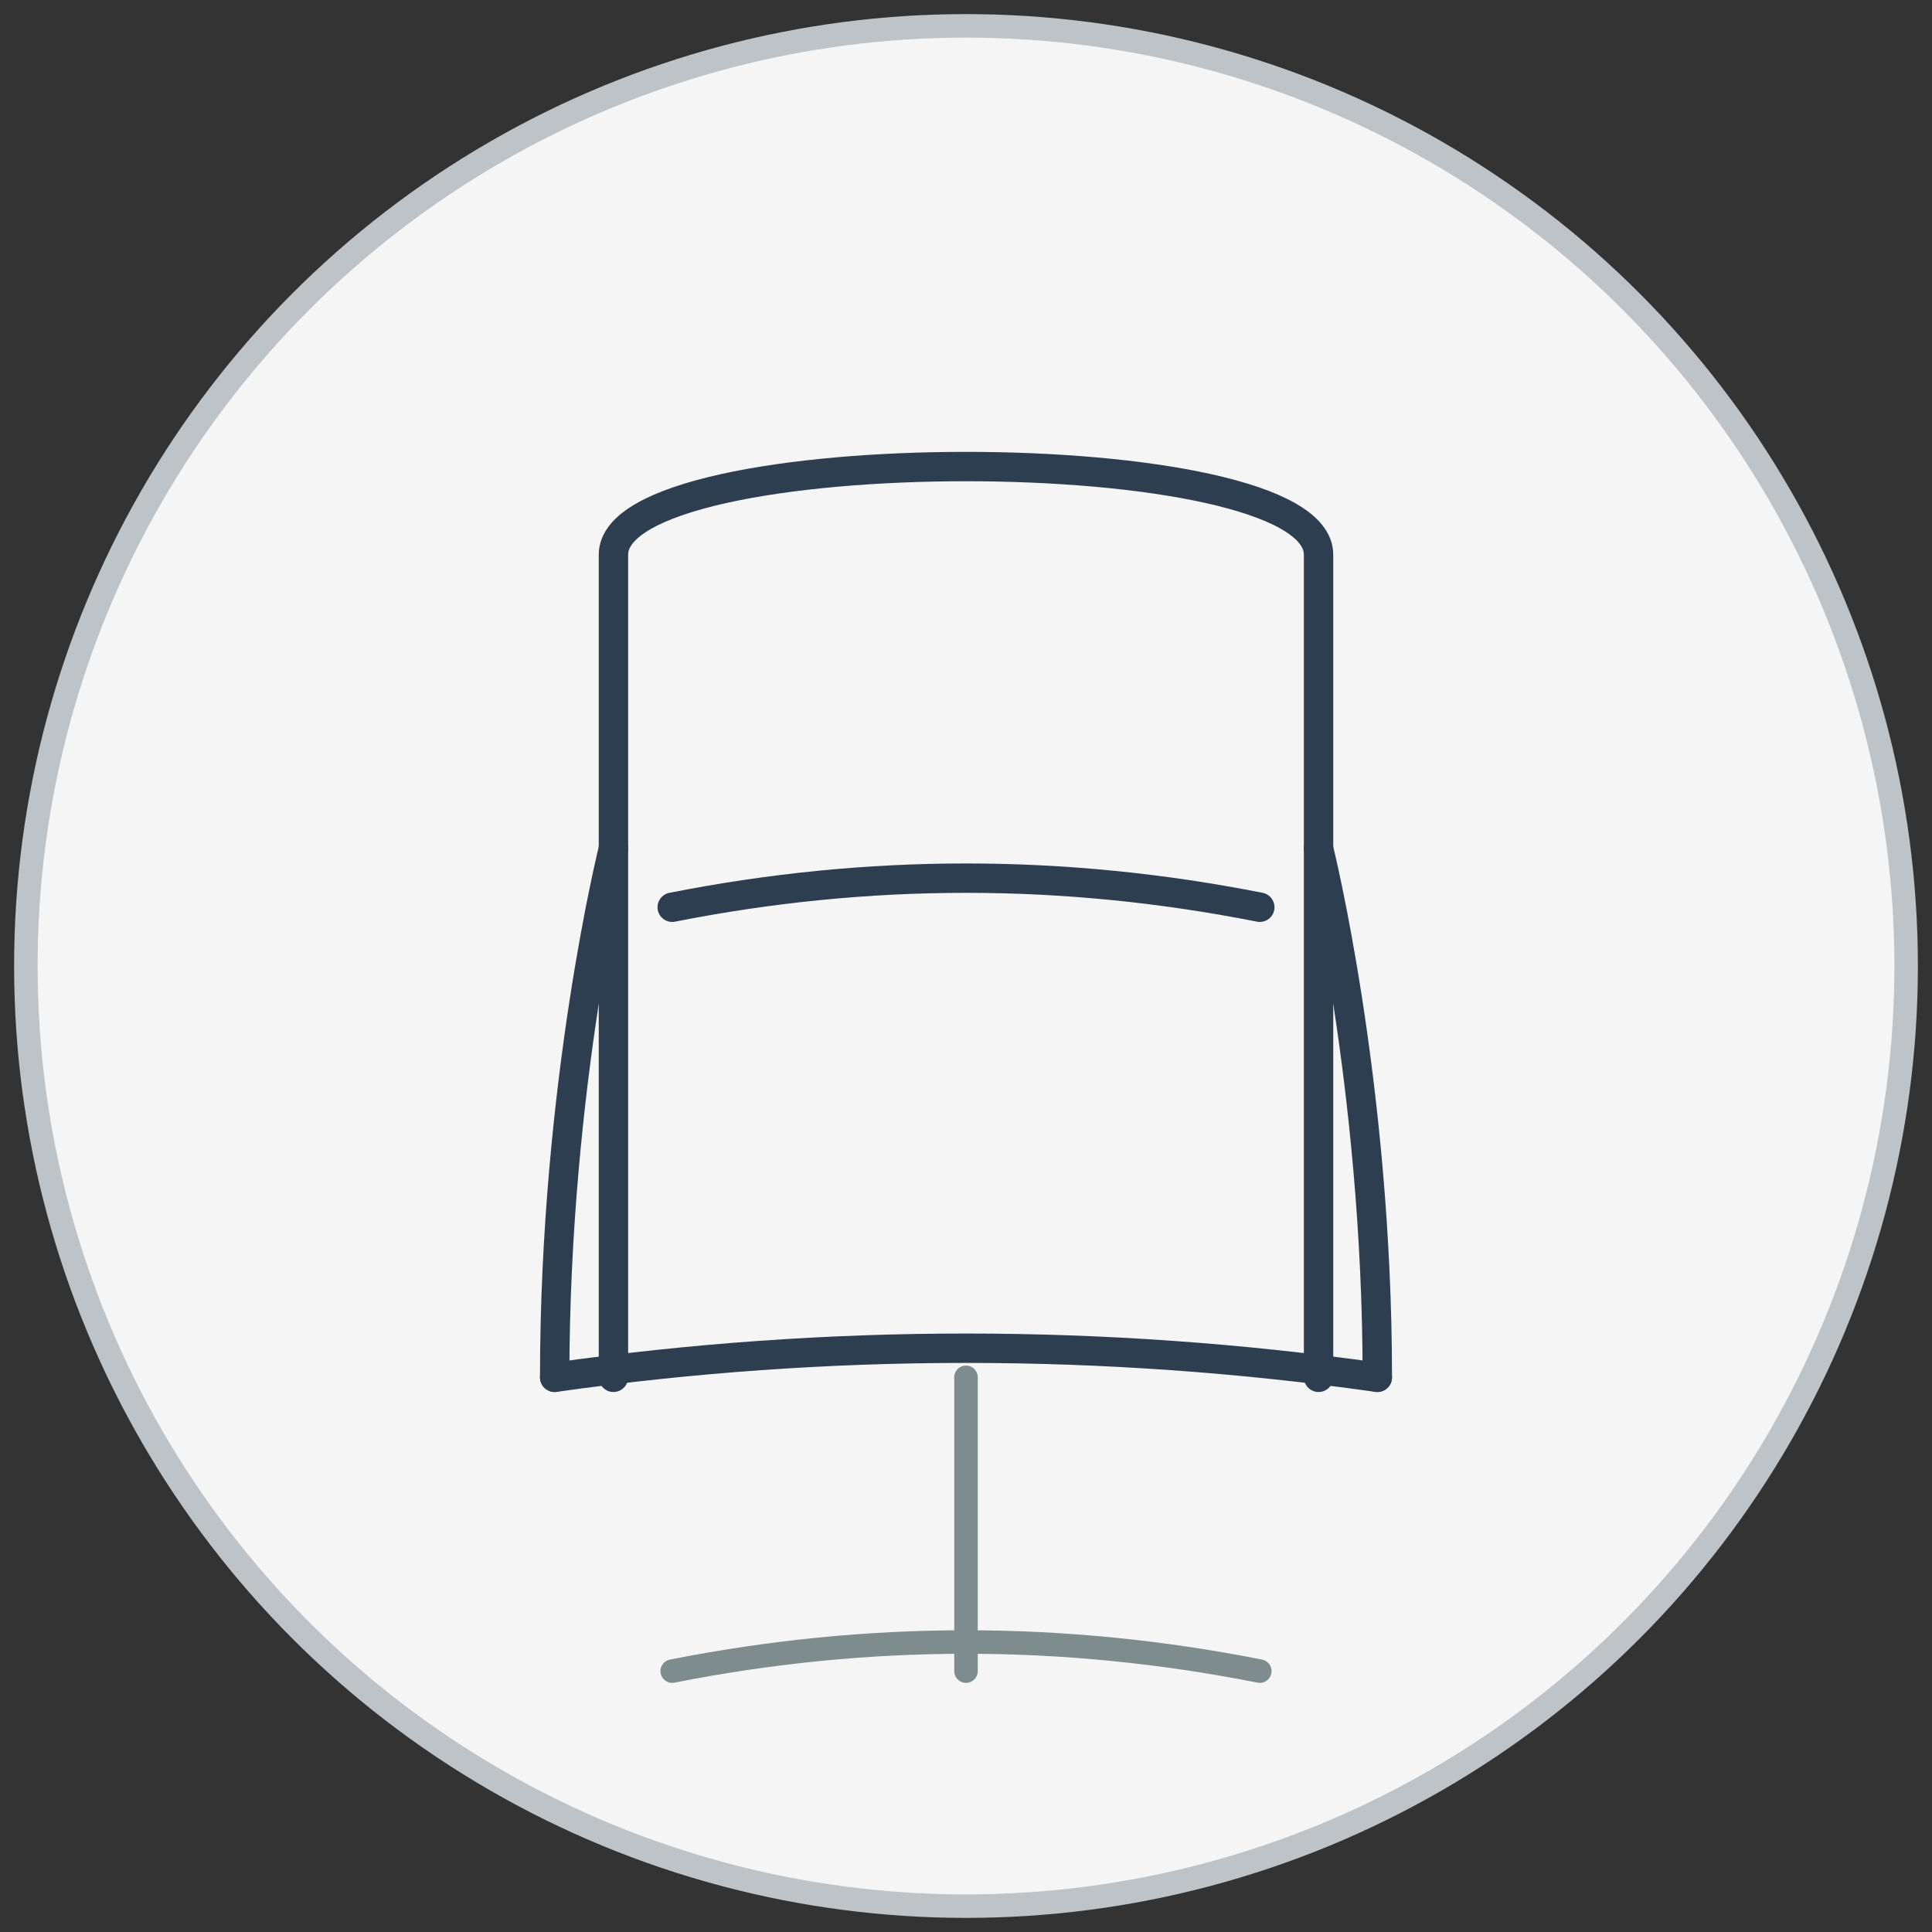
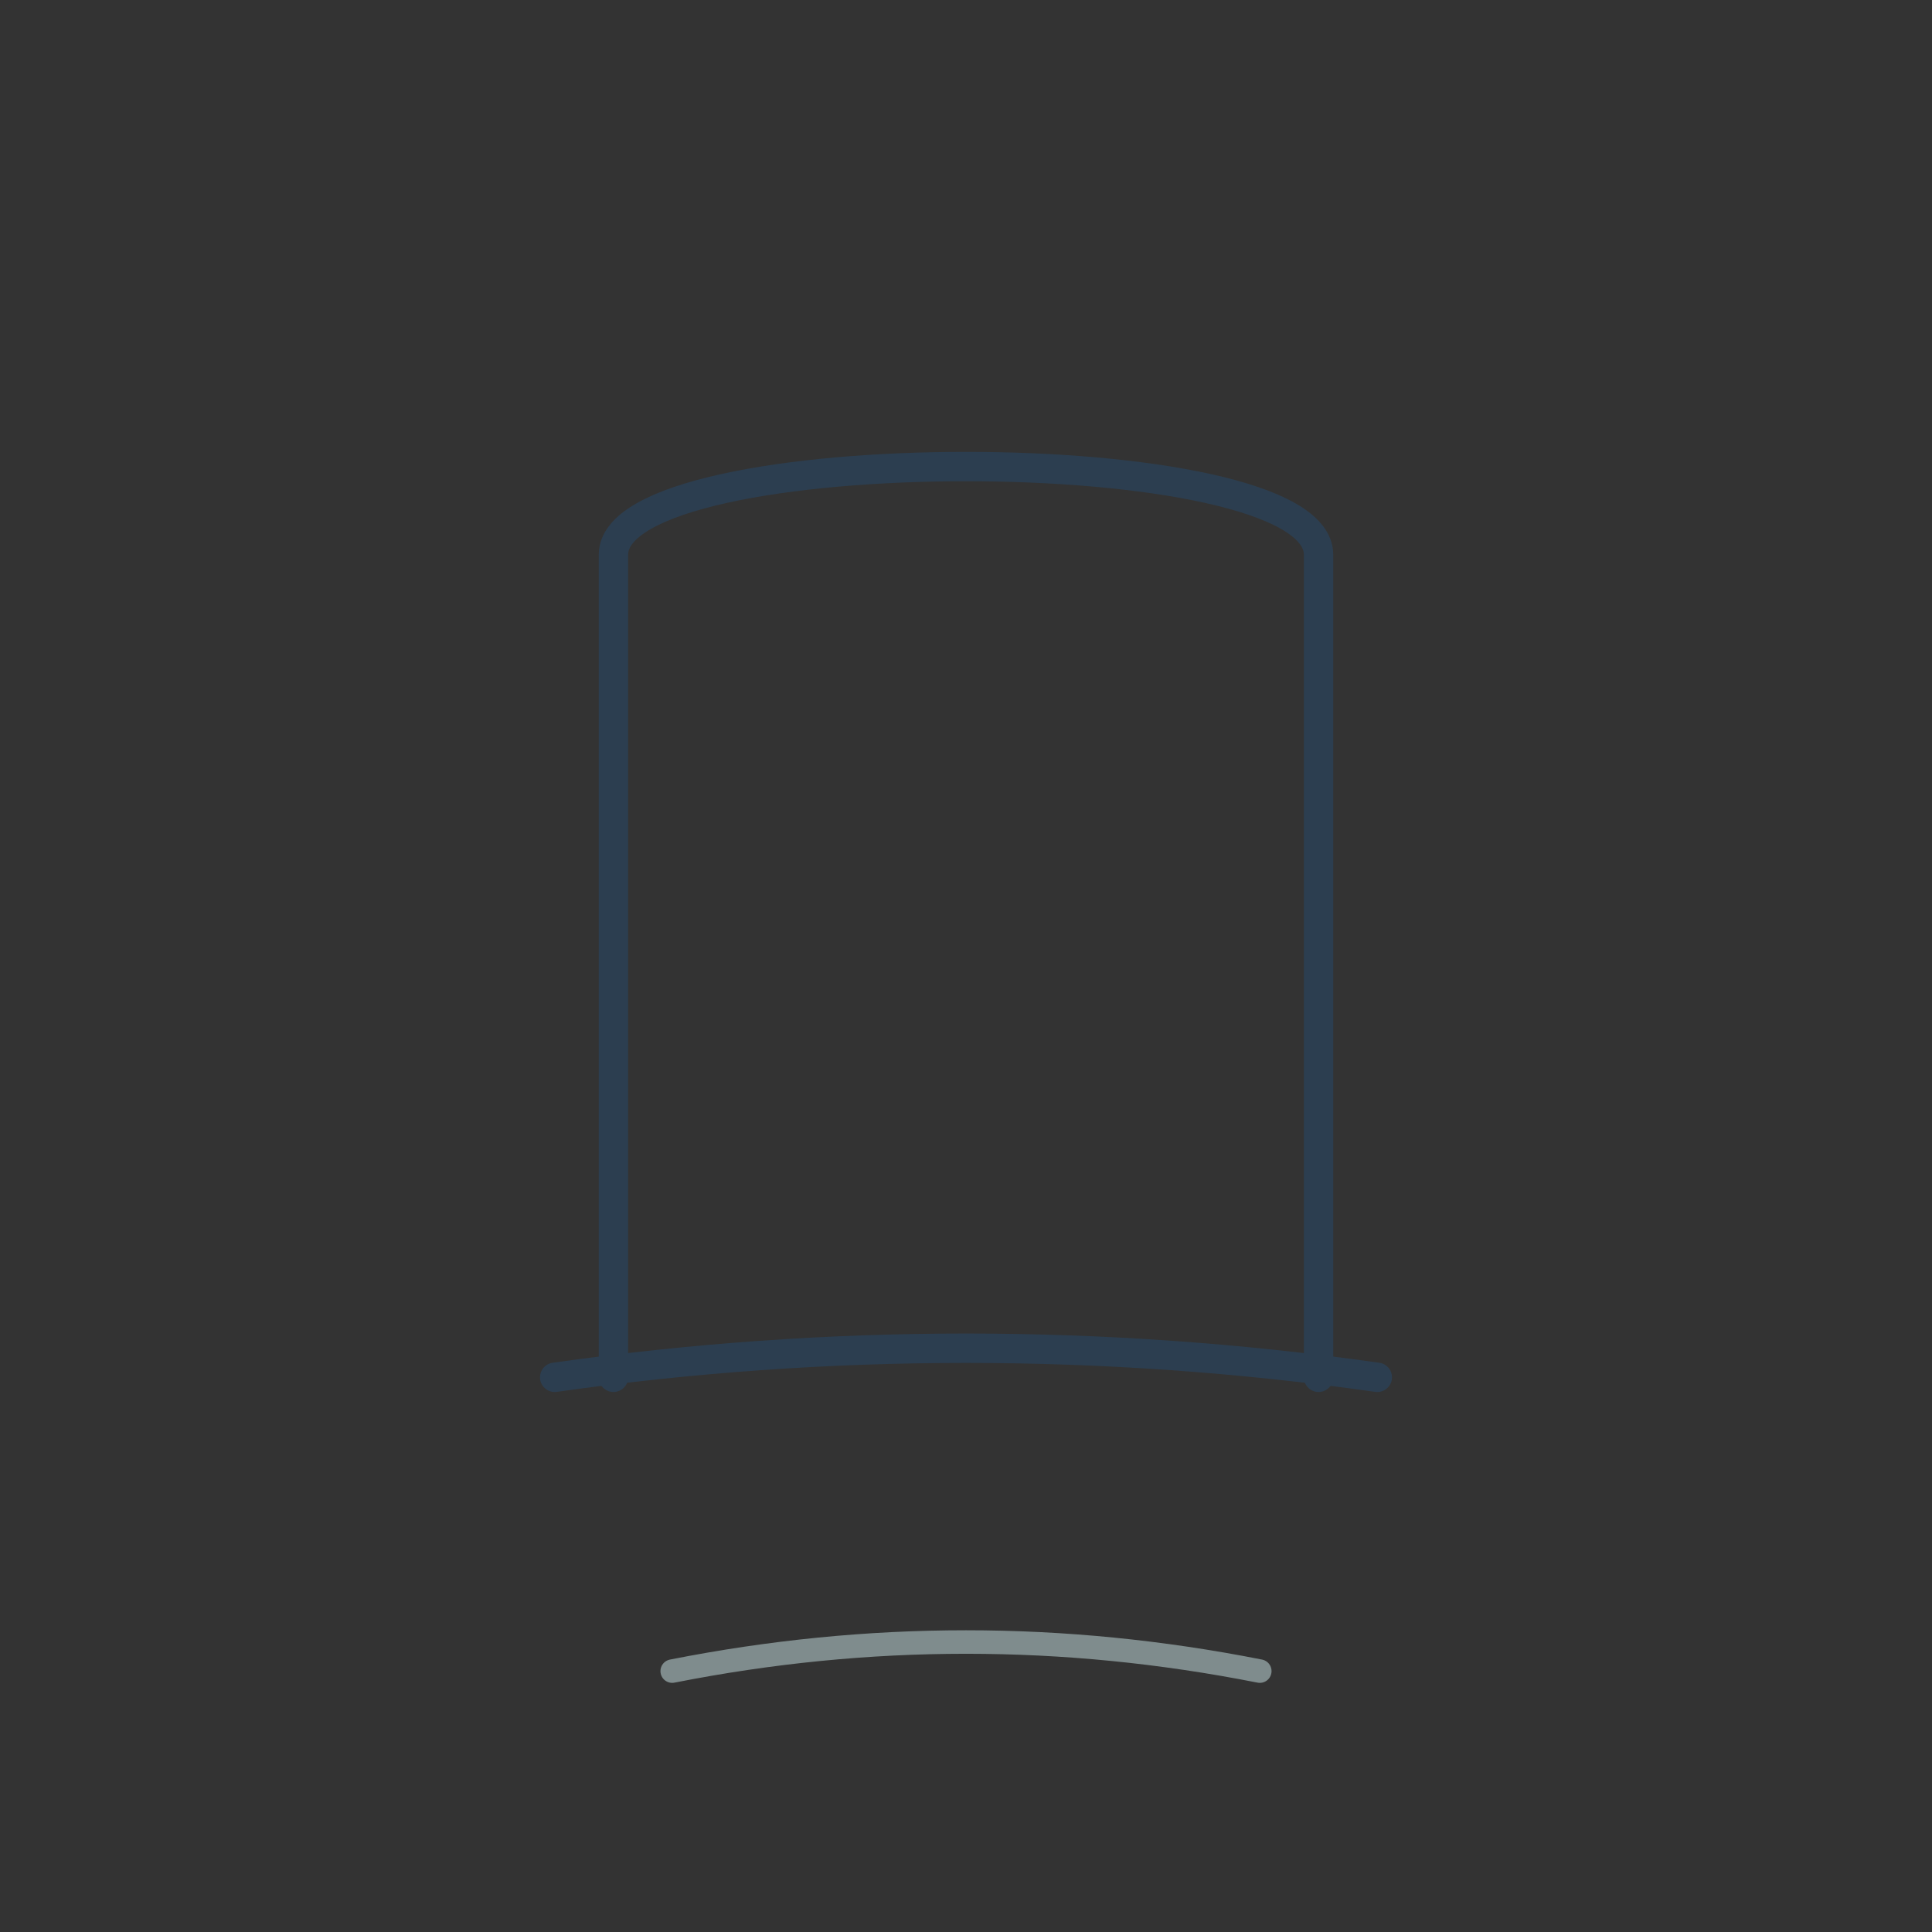
<svg xmlns="http://www.w3.org/2000/svg" id="Livello_1" version="1.1" viewBox="0 0 164.4 164.4">
  <rect x="0" y="0" width="164.4" height="164.4" fill="#333333" stroke="none" />
  <defs>
    <style> .st0 { stroke: #7f8c8d; } .st0, .st1 { fill: none; stroke-linecap: round; } .st0, .st2 { stroke-width: 2px; } .st1 { stroke: #2c3e50; stroke-linejoin: round; stroke-width: 2.5px; } .st2 { fill: #f5f5f5; stroke: #bdc3c7; } </style>
  </defs>
-   <circle class="st2" cx="82.2" cy="82.2" r="80" />
  <path class="st0" d="M57.2,142.2c16.7-3.3,33.3-3.3,50,0" />
-   <line class="st0" x1="82.2" y1="117.2" x2="82.2" y2="142.2" />
  <path class="st1" d="M47.2,117.2c23.3-3.3,46.7-3.3,70,0" />
  <path class="st1" d="M52.2,117.2V47.2c0-10,60-10,60,0v70" />
-   <path class="st1" d="M57.2,77.2c16.7-3.3,33.3-3.3,50,0" />
-   <path class="st1" d="M47.2,117.2c0-25,5-45,5-45" />
-   <path class="st1" d="M117.2,117.2c0-25-5-45-5-45" />
</svg>